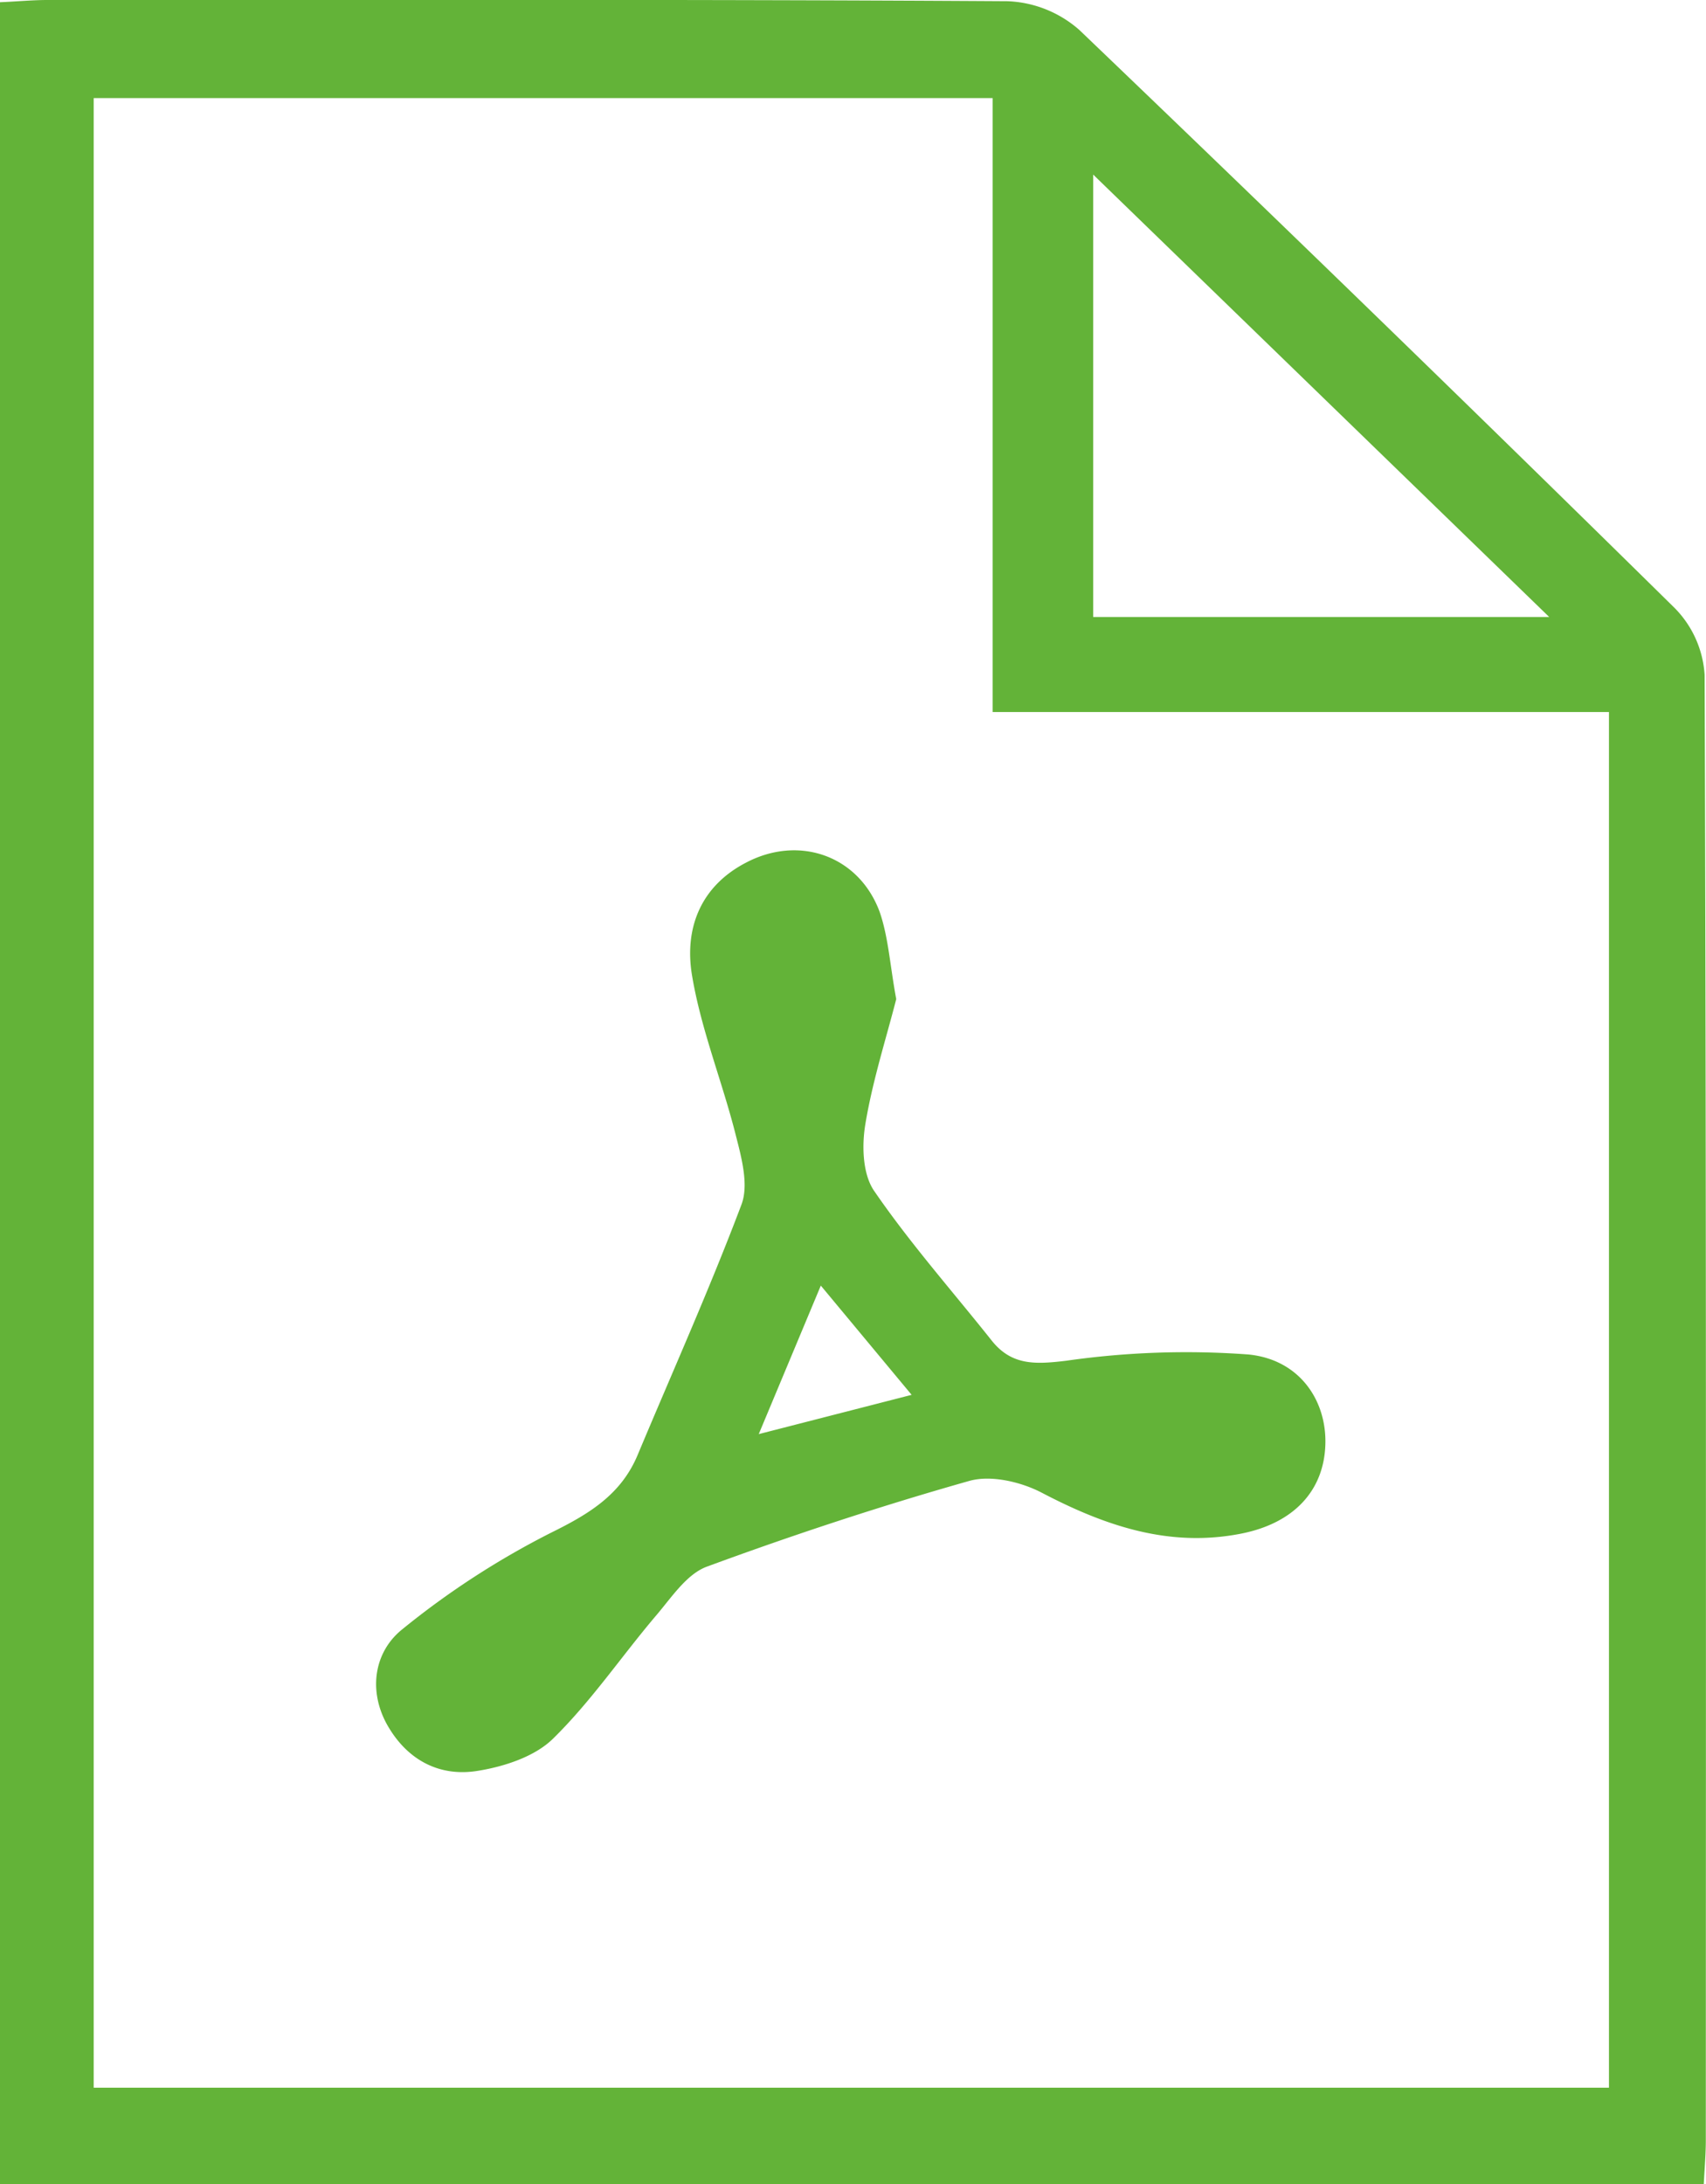
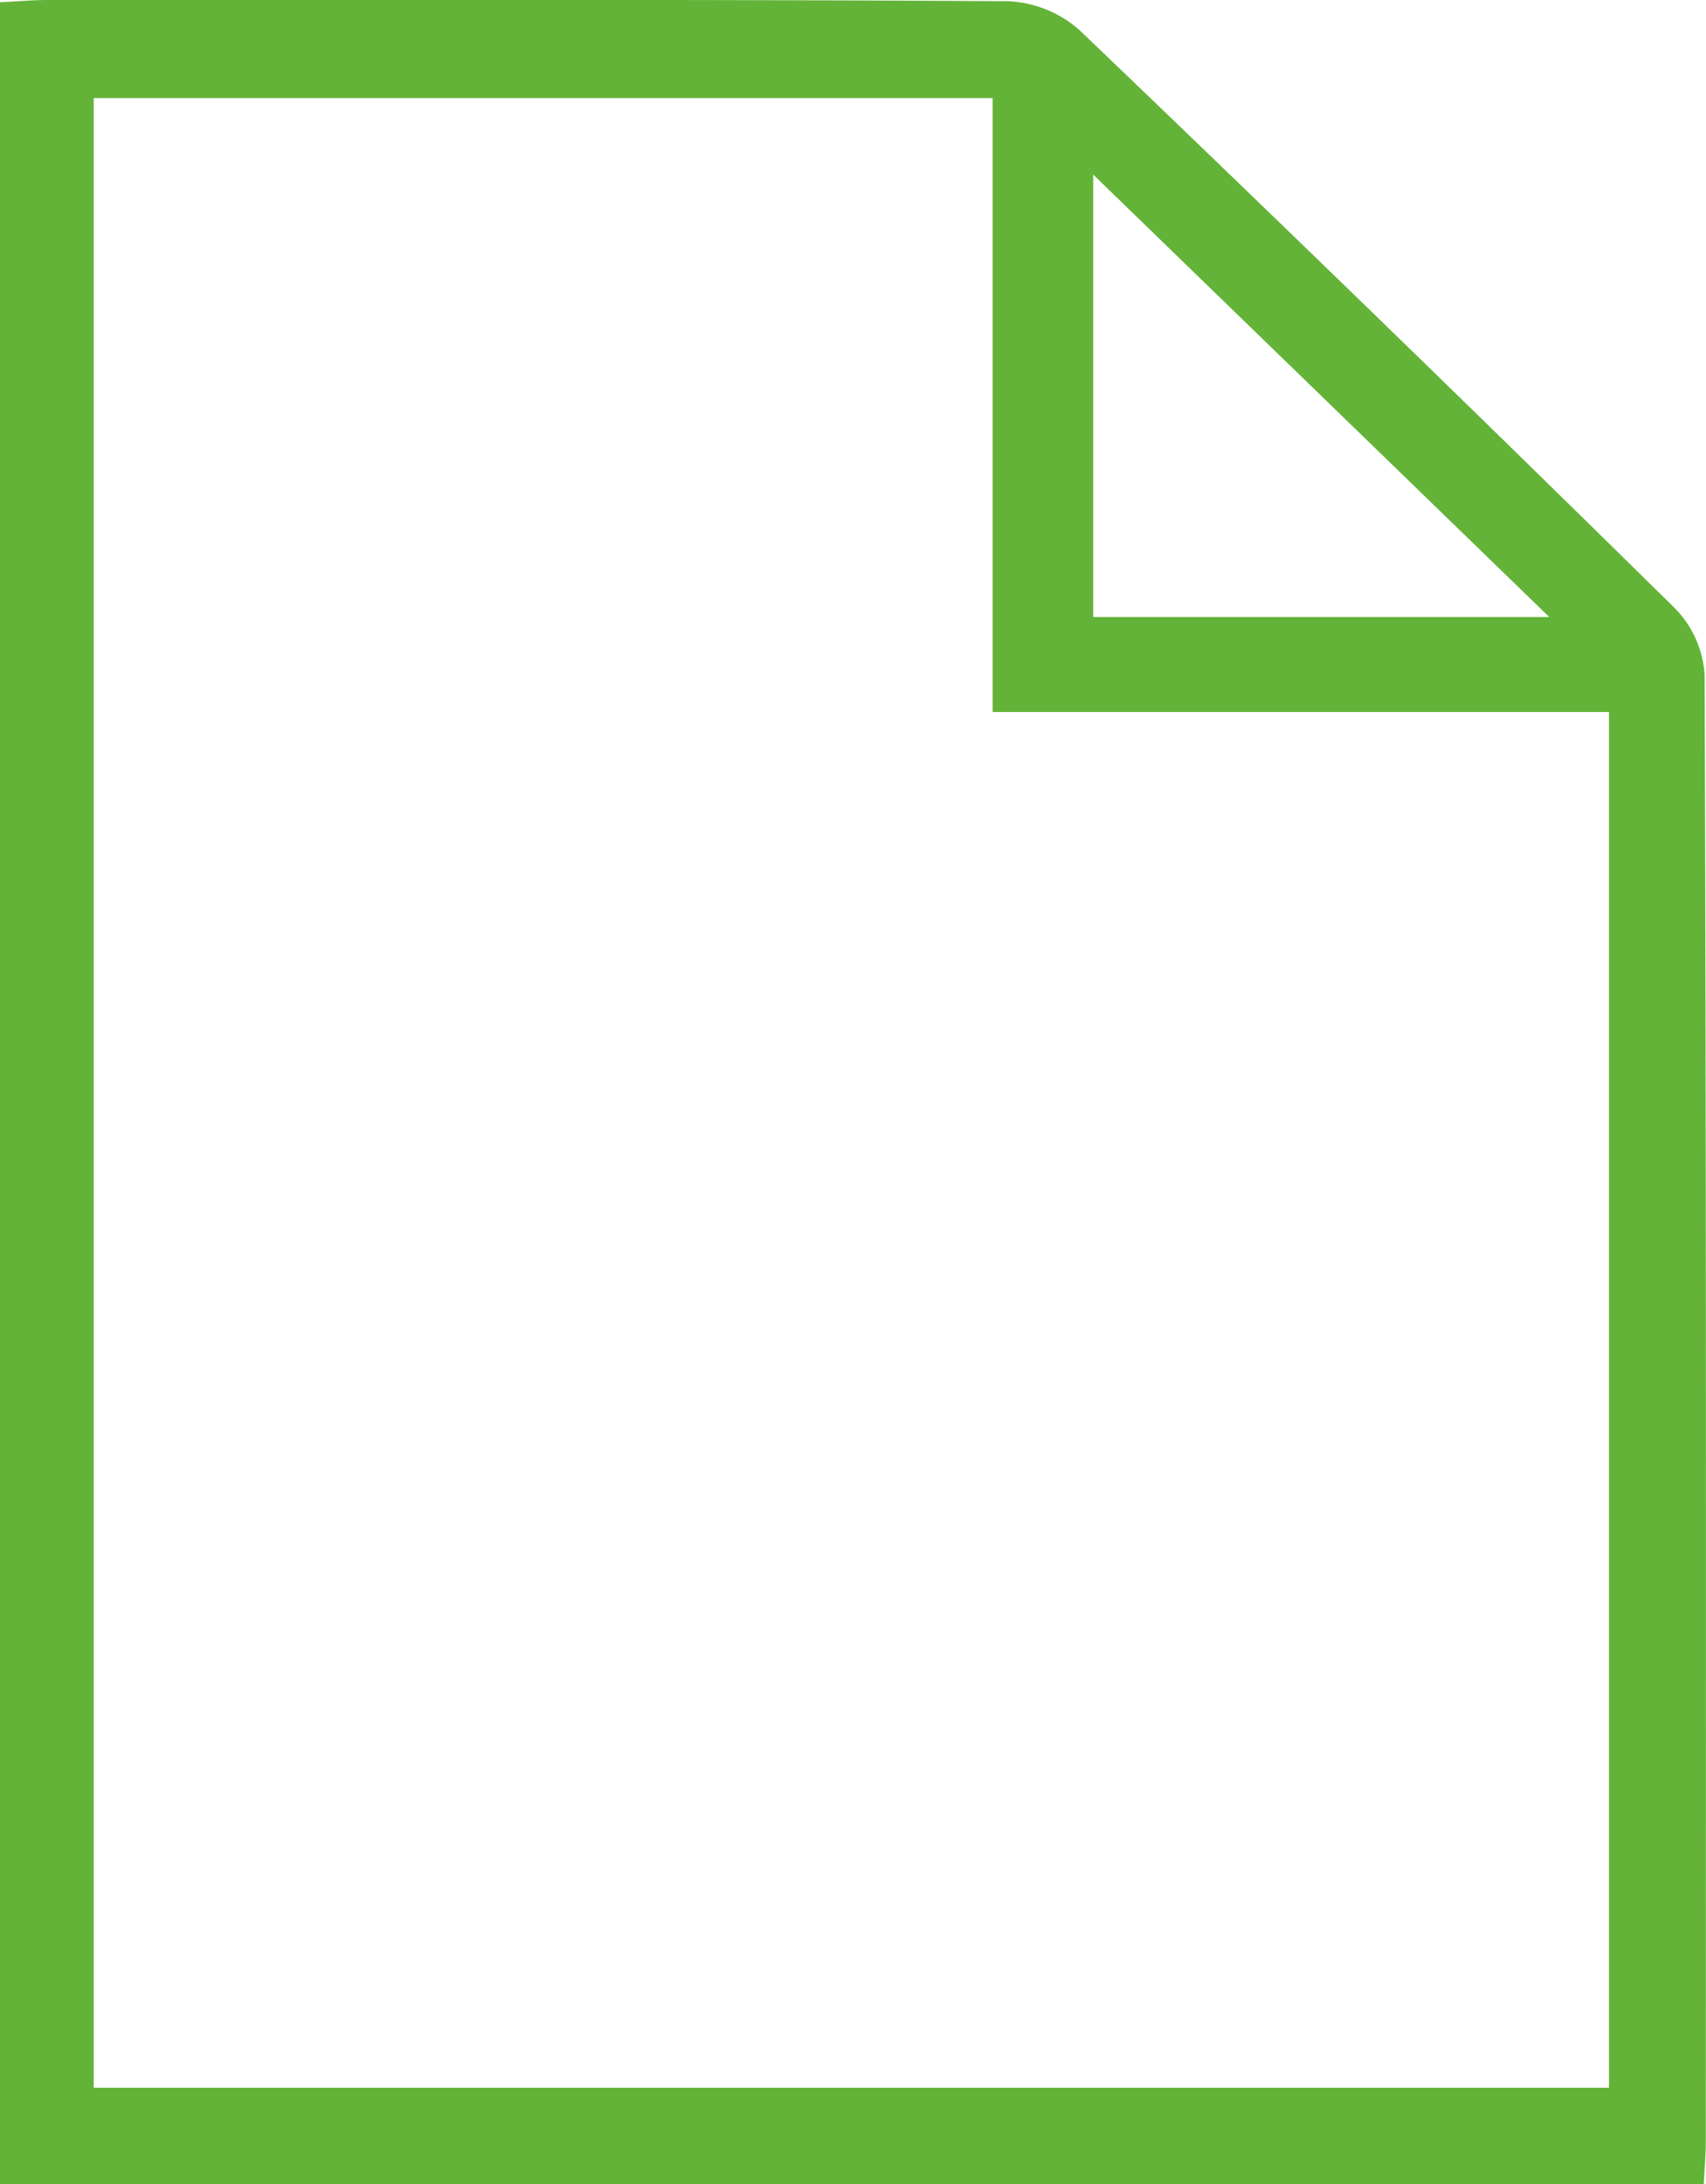
<svg xmlns="http://www.w3.org/2000/svg" viewBox="0 0 183.9 235.34">
  <defs>
    <style>.cls-1{fill:#63b338;}</style>
  </defs>
  <g id="Livello_2" data-name="Livello 2">
    <g id="Livello_1-2" data-name="Livello 1">
      <path class="cls-1" d="M0,.24C1.87.16,3.49,0,5.12,0c34.48,0,69-.08,103.45.13a12.4,12.4,0,0,1,7.78,3.1q32.31,30.92,64.19,62.3a11.25,11.25,0,0,1,3.21,7.17c.19,52.64.14,105.28.13,157.93,0,1.46-.13,2.93-.22,4.69H0Zm10.1,224.7H173.44V76.72H107V10.57H10.1ZM167,66.48,117.84,18.81V66.48Z" />
-       <path class="cls-1" d="M96.61,107.65c-1.07,4.19-2.55,8.78-3.33,13.48-.39,2.35-.3,5.45,1,7.26,3.85,5.6,8.38,10.72,12.62,16.05,2.16,2.71,4.71,2.57,8,2.18a91.2,91.2,0,0,1,19.66-.68c5.49.53,8.43,4.91,8.31,9.63-.12,5-3.36,8.54-9.06,9.67-7.78,1.54-14.7-.84-21.52-4.41-2.25-1.17-5.47-1.92-7.79-1.27-9.55,2.7-19,5.82-28.3,9.24-2.18.8-3.81,3.32-5.46,5.25-3.74,4.4-7,9.24-11.11,13.27-1.95,1.93-5.21,3-8,3.46-4.33.76-7.88-1.23-10-5.13-1.94-3.67-1.23-7.71,1.71-10.08a89.26,89.26,0,0,1,16.13-10.46c4.05-2,7.47-4.07,9.26-8.33,3.77-9,7.77-17.91,11.2-27,.8-2.13,0-5.06-.62-7.48-1.45-5.76-3.74-11.36-4.71-17.19-.84-5,.85-9.6,5.85-12.18,5.74-3,12.16-.7,14.38,5.34C95.77,101,95.94,104.05,96.61,107.65Zm-8.13,30.87-6.69,16,16.48-4.23Z" />
    </g>
  </g>
</svg>